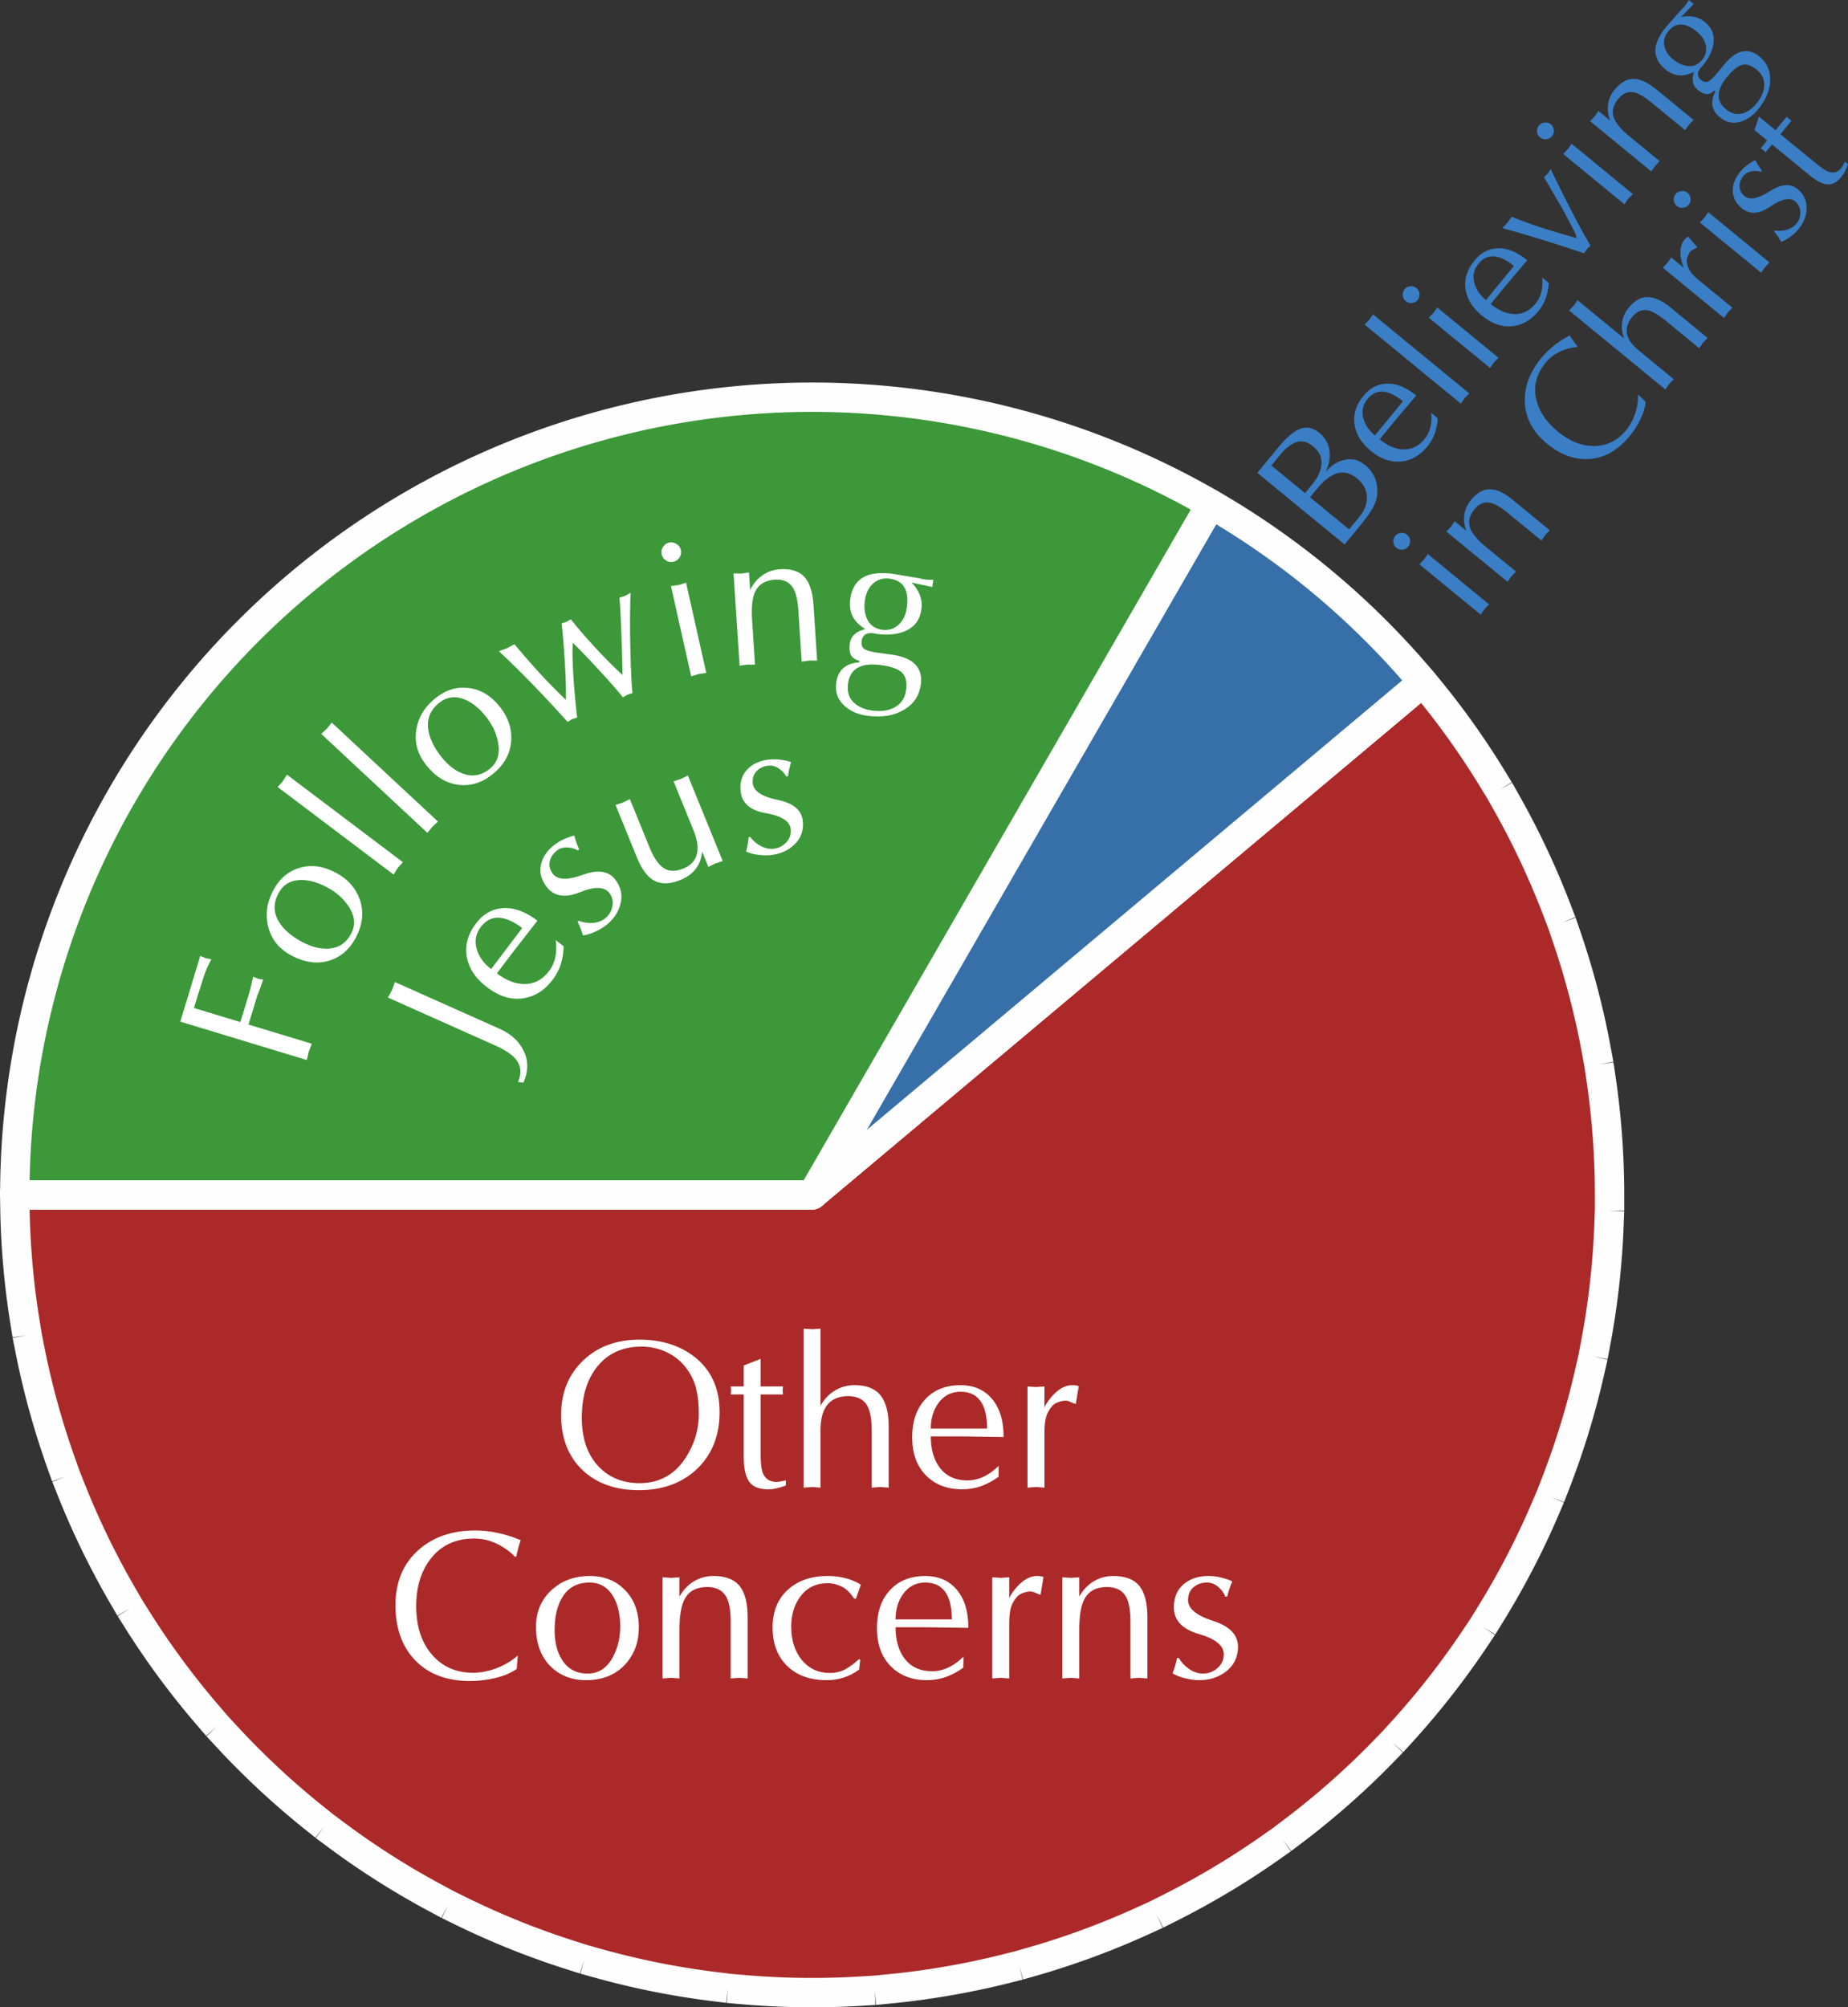
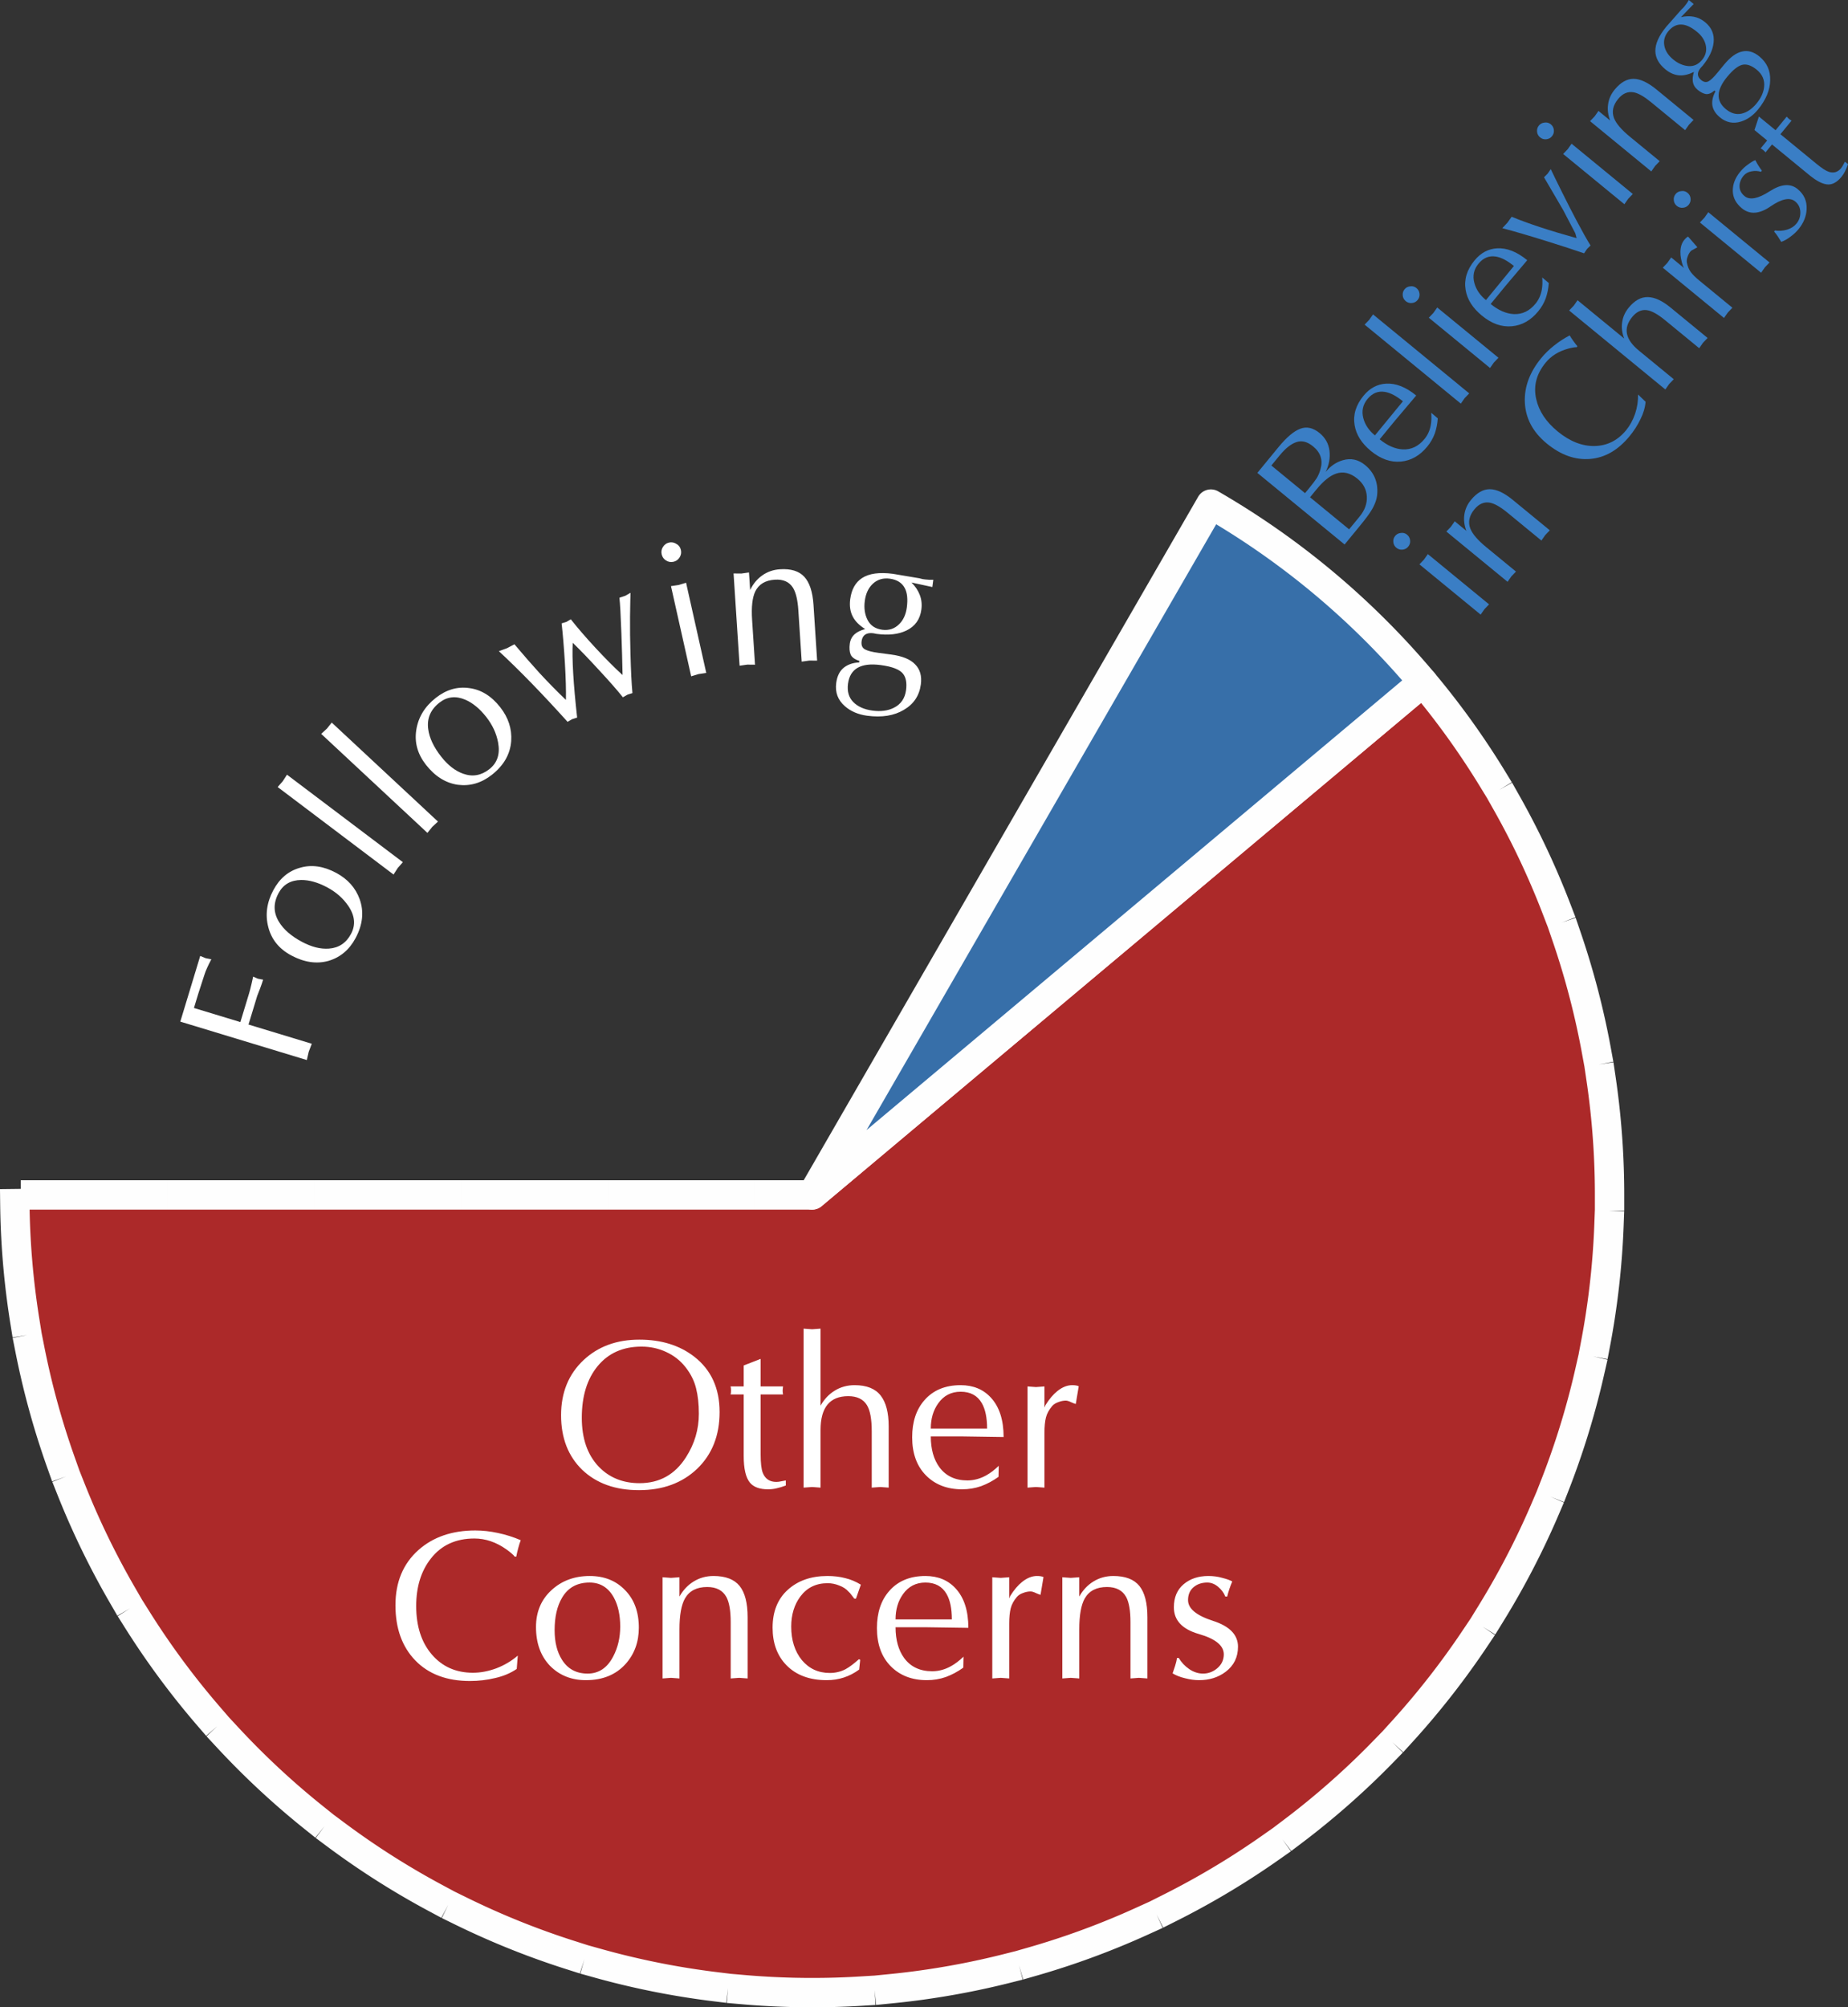
<svg xmlns="http://www.w3.org/2000/svg" xmlns:ns1="http://www.inkscape.org/namespaces/inkscape" xmlns:ns2="http://sodipodi.sourceforge.net/DTD/sodipodi-0.dtd" width="94.427mm" height="102.528mm" viewBox="0 0 94.427 102.528" version="1.1" id="svg1" ns1:version="1.3.2 (091e20e, 2023-11-25, custom)" ns2:docname="SortOfFollowingJesus01.svg">
  <rect x="0" y="0" width="94.427" height="102.528" fill="#333333" stroke="none" />
  <ns2:namedview id="namedview1" pagecolor="#ffffff" bordercolor="#666666" borderopacity="1.0" ns1:showpageshadow="2" ns1:pageopacity="0.0" ns1:pagecheckerboard="0" ns1:deskcolor="#d1d1d1" ns1:document-units="mm" showguides="true" ns1:zoom="1.0469406" ns1:cx="302.787" ns1:cy="48.235783" ns1:window-width="1920" ns1:window-height="1009" ns1:window-x="-8" ns1:window-y="-8" ns1:window-maximized="1" ns1:current-layer="g35" />
  <defs id="defs1">
    <filter id="fx0" x="-21" y="-29.7" width="252" height="356.4" filterUnits="userSpaceOnUse" primitiveUnits="userSpaceOnUse">
      <feComponentTransfer color-interpolation-filters="sRGB" id="feComponentTransfer1">
        <feFuncR type="discrete" tableValues="0 0" id="feFuncR1" />
        <feFuncG type="discrete" tableValues="0 0" id="feFuncG1" />
        <feFuncB type="discrete" tableValues="0 0" id="feFuncB1" />
        <feFuncA type="linear" slope="0.4" intercept="0" id="feFuncA1" />
      </feComponentTransfer>
      <feGaussianBlur stdDeviation="1.778 1.778" id="feGaussianBlur1" />
    </filter>
    <clipPath id="clip1">
      <rect x="435" y="309" width="411" height="410" id="rect1" />
    </clipPath>
    <linearGradient x1="640.5" y1="310.99" x2="640.5" y2="708.99" gradientUnits="userSpaceOnUse" spreadMethod="reflect" id="fill2">
      <stop offset="0" stop-color="#D55151" id="stop1" />
      <stop offset="0.5" stop-color="#B82C2C" id="stop2" />
      <stop offset="1" stop-color="#A62828" id="stop3" />
    </linearGradient>
  </defs>
  <g ns1:label="Layer 1" ns1:groupmode="layer" id="layer1" transform="translate(-4.408,-77.569)">
    <g id="g35">
      <path id="path1-6" style="fill:#ac2929;stroke:#fefefe;stroke-width:1.5;stroke-linecap:square;stroke-linejoin:round;stroke-dasharray:6, 1.5" d="M 77.119,112.411 A 40.744,40.744 0 0 1 79.949,160.99 A 40.744,40.744 0 0 1 34.222,177.633 A 40.744,40.744 0 0 1 5.164,138.601 H 45.908 Z" />
      <path id="path2" style="fill:#397ec6;fill-opacity:0.8;stroke:#fefefe;stroke-width:1.5;stroke-linecap:square;stroke-linejoin:round" d="M 66.28,103.316 A 40.744,40.744 0 0 1 77.119,112.411 L 45.908,138.601 Z" />
-       <path id="path2-1" style="fill:#3c9839;stroke:#fefefe;stroke-width:1.5;stroke-linecap:square;stroke-linejoin:round" transform="scale(-1,1)" d="M -66.28,103.316 A 40.744,40.744 0 0 1 -25.536,103.316 A 40.744,40.744 0 0 1 -5.164,138.601 H -45.908 Z" />
      <path style="font-size:9.878px;line-height:1.25;font-family:Optima;-inkscape-font-specification:Optima;text-align:center;text-anchor:middle;fill:#ffffff;stroke-width:0.265" d="M 20.086,131.712 L 13.621,129.75 L 14.639,126.394 L 14.914,126.508 L 15.207,126.566 Q 15.064,126.833 14.99,127.006 Q 14.908,127.177 14.844,127.385 L 14.539,128.325 L 14.318,129.053 L 16.69,129.773 L 17.135,128.308 Q 17.189,128.128 17.259,127.829 Q 17.323,127.518 17.343,127.452 L 17.58,127.555 L 17.853,127.607 Q 17.802,127.777 17.691,128.074 Q 17.571,128.368 17.551,128.434 L 17.106,129.899 L 20.339,130.88 L 20.184,131.287 Z M 19.291,126.369 Q 18.368,125.875 18.12,124.935 Q 17.868,123.983 18.376,123.033 Q 18.856,122.136 19.738,121.891 Q 20.615,121.633 21.582,122.15 Q 22.471,122.625 22.787,123.5 Q 23.127,124.455 22.577,125.483 Q 22.097,126.38 21.193,126.647 Q 20.284,126.9 19.291,126.369 Z M 18.641,123.187 Q 18.231,123.953 18.663,124.654 Q 19.013,125.234 19.832,125.672 Q 20.572,126.068 21.214,126.02 Q 21.972,125.966 22.344,125.269 Q 22.713,124.581 22.203,123.837 Q 21.808,123.256 21.129,122.893 Q 20.414,122.511 19.796,122.516 Q 18.995,122.525 18.641,123.187 Z M 24.517,122.237 L 18.596,117.768 L 18.857,117.47 L 19.072,117.137 L 24.993,121.606 L 24.731,121.903 Z M 26.248,120.11 L 20.821,115.053 L 21.112,114.784 L 21.359,114.475 L 26.787,119.532 L 26.496,119.801 Z M 26.174,116.634 Q 25.528,115.81 25.679,114.85 Q 25.831,113.877 26.678,113.212 Q 27.479,112.584 28.384,112.714 Q 29.292,112.83 29.969,113.693 Q 30.591,114.486 30.529,115.414 Q 30.456,116.425 29.539,117.145 Q 28.739,117.773 27.803,117.653 Q 26.87,117.519 26.174,116.634 Z M 26.86,113.459 Q 26.176,113.996 26.289,114.811 Q 26.376,115.483 26.95,116.214 Q 27.468,116.874 28.076,117.088 Q 28.791,117.343 29.412,116.855 Q 30.026,116.373 29.858,115.488 Q 29.73,114.797 29.255,114.191 Q 28.755,113.554 28.186,113.309 Q 27.45,112.995 26.86,113.459 Z M 36.627,107.848 Q 36.614,108.113 36.601,109.058 Q 36.593,109.991 36.623,110.961 Q 36.656,112.254 36.724,112.969 L 36.469,113.05 L 36.237,113.185 Q 35.777,112.611 35.015,111.793 Q 34.261,110.97 33.673,110.399 Q 33.608,111.617 33.898,114.221 L 33.642,114.302 L 33.41,114.438 Q 31.476,112.291 29.899,110.829 L 30.308,110.68 L 30.694,110.477 Q 31.398,111.31 31.966,111.934 Q 32.631,112.654 33.325,113.319 Q 33.341,112.599 33.272,111.42 Q 33.199,110.231 33.105,109.408 L 33.352,109.332 L 33.574,109.2 Q 34.092,109.857 34.837,110.661 Q 35.583,111.465 36.219,112.048 Q 36.2,111.03 36.159,109.913 Q 36.109,108.531 36.058,108.1 L 36.359,107.999 Z M 39.464,107.333 L 40.496,111.94 L 40.104,111.998 L 39.725,112.113 L 38.693,107.506 L 39.085,107.448 Z M 39.2,105.661 Q 39.246,105.864 39.133,106.04 Q 39.021,106.217 38.819,106.263 Q 38.616,106.308 38.439,106.196 Q 38.262,106.084 38.217,105.881 Q 38.172,105.679 38.284,105.502 Q 38.396,105.325 38.598,105.28 Q 38.791,105.237 38.968,105.349 Q 39.153,105.449 39.2,105.661 Z M 42.199,111.571 L 41.891,106.859 L 42.287,106.863 L 42.679,106.808 L 42.738,107.705 Q 42.965,107.235 43.353,106.962 Q 43.75,106.678 44.262,106.645 Q 45.1,106.59 45.505,107.029 Q 45.91,107.468 45.975,108.463 L 46.161,111.312 L 45.765,111.308 L 45.372,111.363 L 45.201,108.742 Q 45.15,107.953 44.928,107.591 Q 44.641,107.135 44,107.177 Q 43.271,107.224 43,107.777 Q 42.773,108.247 42.838,109.233 L 42.987,111.519 L 42.591,111.515 Z M 49.409,111.538 Q 47.891,111.337 47.738,112.493 Q 47.662,113.07 48.004,113.424 Q 48.355,113.78 48.992,113.864 Q 49.619,113.947 50.066,113.727 Q 50.619,113.461 50.705,112.815 Q 50.776,112.276 50.555,111.988 Q 50.3,111.655 49.409,111.538 Z M 52.097,107.18 L 52.048,107.552 L 50.982,107.322 Q 51.273,107.609 51.406,107.956 Q 51.54,108.302 51.487,108.703 Q 51.387,109.457 50.717,109.777 Q 50.111,110.066 49.201,109.946 Q 49.114,109.924 49.045,109.915 Q 48.82,109.885 48.682,109.947 Q 48.471,110.039 48.433,110.323 Q 48.395,110.616 48.598,110.733 Q 48.802,110.85 49.311,110.917 L 49.938,111 Q 50.8,111.114 51.167,111.501 Q 51.546,111.88 51.46,112.526 Q 51.346,113.388 50.591,113.826 Q 49.844,114.275 48.718,114.126 Q 48.033,114.036 47.577,113.637 Q 47.041,113.168 47.136,112.453 Q 47.203,111.944 47.506,111.685 Q 47.819,111.427 48.311,111.402 L 48.321,111.324 Q 47.976,111.219 47.875,111.006 Q 47.785,110.785 47.829,110.452 Q 47.87,110.139 48.094,109.949 Q 48.274,109.793 48.615,109.699 Q 48.174,109.422 47.99,109.078 Q 47.782,108.692 47.851,108.173 Q 47.949,107.429 48.451,107.097 Q 48.996,106.74 50.034,106.878 L 51.389,107.106 Q 51.486,107.129 51.553,107.148 Q 51.631,107.158 51.68,107.165 Q 51.778,107.178 51.897,107.183 Q 52.027,107.181 52.097,107.18 Z M 48.596,108.262 Q 48.522,108.82 48.745,109.248 Q 48.969,109.666 49.488,109.735 Q 49.997,109.802 50.352,109.45 Q 50.673,109.134 50.744,108.595 Q 50.827,107.969 50.644,107.616 Q 50.43,107.199 49.872,107.125 Q 49.363,107.058 49.012,107.38 Q 48.671,107.694 48.596,108.262 Z" id="text44" aria-label="Following" />
      <g id="text13" style="font-size:9.172px;line-height:0.85;text-align:center;text-anchor:middle;stroke-width:0.265" aria-label="Other&#10;Concerns" transform="matrix(1.179,0,0,1.179,-7.985,-25.837)">
        <path style="font-family:optima;-inkscape-font-specification:optima;fill:#ffffff" d="M 40.799,148.952 Q 40.799,148.328 40.679,147.851 Q 40.56,147.365 40.221,146.934 Q 39.881,146.503 39.377,146.274 Q 38.882,146.044 38.313,146.044 Q 37.111,146.044 36.414,146.888 Q 35.726,147.723 35.726,149.126 Q 35.726,150.475 36.46,151.245 Q 37.148,151.96 38.23,151.96 Q 39.524,151.96 40.239,150.841 Q 40.799,149.97 40.799,148.952 Z M 38.203,152.263 Q 36.671,152.263 35.745,151.383 Q 34.828,150.493 34.828,149.016 Q 34.828,147.539 35.809,146.622 Q 36.754,145.742 38.221,145.742 Q 39.652,145.742 40.606,146.485 Q 41.698,147.338 41.698,148.879 Q 41.698,150.401 40.725,151.337 Q 39.753,152.263 38.203,152.263 Z M 42.743,146.861 L 43.477,146.576 V 147.769 H 44.449 Q 44.431,147.897 44.431,147.961 Q 44.431,148.026 44.449,148.117 H 43.477 V 150.42 V 150.713 Q 43.477,151.273 43.569,151.511 Q 43.725,151.905 44.156,151.905 Q 44.257,151.905 44.376,151.878 Q 44.504,151.85 44.568,151.841 V 152.061 Q 44.348,152.144 44.174,152.181 Q 44,152.226 43.798,152.226 Q 43.248,152.226 43.009,151.933 Q 42.743,151.603 42.743,150.786 V 148.117 H 42.174 Q 42.193,148.062 42.193,147.943 Q 42.193,147.833 42.174,147.769 H 42.743 Z M 45.339,152.153 V 145.265 L 45.706,145.292 L 46.073,145.265 V 148.603 Q 46.311,148.182 46.687,147.952 Q 47.072,147.714 47.549,147.714 Q 48.329,147.714 48.678,148.163 Q 49.026,148.603 49.026,149.502 V 152.153 L 48.659,152.126 L 48.292,152.153 V 149.713 Q 48.292,148.915 48.081,148.576 Q 47.843,148.191 47.274,148.191 Q 46.073,148.191 46.073,149.658 V 152.153 L 45.706,152.126 Z M 53.796,151.208 L 53.787,151.685 Q 53.429,151.942 53.034,152.089 Q 52.64,152.226 52.209,152.226 Q 51.237,152.226 50.64,151.621 Q 50.044,151.016 50.044,149.97 Q 50.044,148.97 50.576,148.365 Q 51.145,147.714 52.145,147.714 Q 52.961,147.714 53.456,148.255 Q 54.007,148.851 54.007,149.961 L 52.145,149.933 H 50.851 Q 50.851,150.759 51.227,151.273 Q 51.649,151.841 52.438,151.841 Q 52.86,151.841 53.255,151.621 Q 53.521,151.474 53.796,151.208 Z M 50.851,149.594 H 53.291 Q 53.291,148.888 53.062,148.493 Q 52.778,147.998 52.145,147.998 Q 51.53,147.998 51.172,148.503 Q 50.851,148.952 50.851,149.594 Z M 55.043,152.153 V 147.769 L 55.41,147.796 L 55.777,147.769 V 148.686 L 55.823,148.576 Q 56.07,148.182 56.336,147.971 Q 56.657,147.714 56.978,147.714 Q 57.162,147.714 57.263,147.76 L 57.134,148.53 Q 57.089,148.521 56.942,148.457 Q 56.795,148.383 56.703,148.383 Q 56.547,148.383 56.382,148.448 Q 56.217,148.503 56.116,148.613 Q 55.905,148.86 55.841,149.117 Q 55.777,149.374 55.777,149.777 V 152.153 L 55.41,152.126 Z" id="path16" />
        <path style="font-family:optima;-inkscape-font-specification:optima;fill:#ffffff" d="M 32.952,159.43 L 32.906,160.008 Q 32.502,160.283 31.97,160.402 Q 31.438,160.53 30.879,160.53 Q 29.375,160.53 28.512,159.641 Q 27.65,158.751 27.65,157.247 Q 27.65,155.742 28.65,154.853 Q 29.604,154.009 31.108,154.009 Q 31.594,154.009 32.099,154.119 Q 32.612,154.229 33.08,154.431 Q 33.025,154.568 32.97,154.779 Q 32.915,154.981 32.888,155.137 L 32.823,155.146 Q 32.723,155.018 32.466,154.834 Q 31.796,154.357 31.072,154.357 Q 29.861,154.357 29.182,155.229 Q 28.549,156.036 28.549,157.283 Q 28.549,158.595 29.228,159.384 Q 29.907,160.173 31.007,160.173 Q 31.503,160.173 32.025,159.98 Q 32.548,159.778 32.952,159.43 Z M 33.741,158.191 Q 33.741,157.219 34.401,156.605 Q 35.071,155.981 36.07,155.981 Q 37.015,155.981 37.602,156.595 Q 38.198,157.201 38.198,158.219 Q 38.198,159.155 37.62,159.797 Q 36.988,160.494 35.905,160.494 Q 34.961,160.494 34.346,159.87 Q 33.741,159.237 33.741,158.191 Z M 36.061,156.265 Q 35.254,156.265 34.869,156.926 Q 34.548,157.467 34.548,158.329 Q 34.548,159.109 34.869,159.613 Q 35.245,160.209 35.979,160.209 Q 36.703,160.209 37.088,159.466 Q 37.391,158.889 37.391,158.173 Q 37.391,157.421 37.116,156.917 Q 36.758,156.265 36.061,156.265 Z M 39.226,160.42 V 156.036 L 39.593,156.063 L 39.959,156.036 V 156.871 Q 40.198,156.449 40.574,156.219 Q 40.959,155.981 41.436,155.981 Q 42.216,155.981 42.564,156.412 Q 42.913,156.843 42.913,157.77 V 160.42 L 42.546,160.393 L 42.179,160.42 V 157.98 Q 42.179,157.247 41.996,156.898 Q 41.757,156.458 41.161,156.458 Q 40.482,156.458 40.198,156.953 Q 39.959,157.375 39.959,158.292 V 160.42 L 39.593,160.393 Z M 47.82,156.357 L 47.609,156.962 H 47.536 Q 47.481,156.889 47.416,156.806 Q 47.352,156.715 47.288,156.66 Q 47.132,156.485 46.884,156.394 Q 46.637,156.293 46.38,156.293 Q 45.628,156.293 45.197,156.871 Q 44.802,157.403 44.802,158.173 Q 44.802,159.054 45.261,159.622 Q 45.729,160.182 46.472,160.182 Q 46.848,160.182 47.16,160.017 Q 47.398,159.888 47.737,159.586 L 47.792,159.613 L 47.747,160.035 Q 47.123,160.494 46.343,160.494 Q 45.224,160.494 44.591,159.842 Q 43.995,159.228 43.995,158.219 Q 43.995,157.173 44.656,156.577 Q 45.316,155.981 46.371,155.981 Q 46.793,155.981 47.141,156.073 Q 47.49,156.155 47.82,156.357 Z M 52.269,159.476 L 52.259,159.953 Q 51.902,160.209 51.507,160.356 Q 51.113,160.494 50.682,160.494 Q 49.709,160.494 49.113,159.888 Q 48.517,159.283 48.517,158.237 Q 48.517,157.238 49.049,156.632 Q 49.618,155.981 50.618,155.981 Q 51.434,155.981 51.929,156.522 Q 52.479,157.118 52.479,158.228 L 50.618,158.201 H 49.324 Q 49.324,159.026 49.7,159.54 Q 50.122,160.108 50.911,160.108 Q 51.333,160.108 51.727,159.888 Q 51.993,159.742 52.269,159.476 Z M 49.324,157.861 H 51.764 Q 51.764,157.155 51.535,156.761 Q 51.25,156.265 50.618,156.265 Q 50.003,156.265 49.645,156.77 Q 49.324,157.219 49.324,157.861 Z M 53.516,160.42 V 156.036 L 53.883,156.063 L 54.25,156.036 V 156.953 L 54.296,156.843 Q 54.543,156.449 54.809,156.238 Q 55.13,155.981 55.451,155.981 Q 55.635,155.981 55.736,156.027 L 55.607,156.797 Q 55.561,156.788 55.415,156.724 Q 55.268,156.651 55.176,156.651 Q 55.02,156.651 54.855,156.715 Q 54.69,156.77 54.589,156.88 Q 54.378,157.127 54.314,157.384 Q 54.25,157.641 54.25,158.045 V 160.42 L 53.883,160.393 Z M 56.552,160.42 V 156.036 L 56.919,156.063 L 57.286,156.036 V 156.871 Q 57.524,156.449 57.9,156.219 Q 58.285,155.981 58.762,155.981 Q 59.542,155.981 59.891,156.412 Q 60.239,156.843 60.239,157.77 V 160.42 L 59.872,160.393 L 59.505,160.42 V 157.98 Q 59.505,157.247 59.322,156.898 Q 59.083,156.458 58.487,156.458 Q 57.809,156.458 57.524,156.953 Q 57.286,157.375 57.286,158.292 V 160.42 L 56.919,160.393 Z M 61.523,159.531 H 61.597 Q 61.771,159.824 62.055,160.017 Q 62.34,160.209 62.651,160.209 Q 63,160.209 63.275,159.971 Q 63.55,159.732 63.55,159.375 Q 63.55,158.806 62.468,158.494 Q 61.386,158.182 61.386,157.338 Q 61.386,156.696 61.808,156.339 Q 62.23,155.981 62.881,155.981 Q 63.202,155.981 63.486,156.063 Q 63.78,156.137 63.917,156.219 Q 63.78,156.531 63.697,156.871 H 63.615 Q 63.523,156.632 63.303,156.449 Q 63.083,156.265 62.835,156.265 Q 62.477,156.265 62.239,156.467 Q 62,156.669 62,157.027 Q 62,157.577 63.083,157.925 Q 64.165,158.274 64.165,159.044 Q 64.165,159.732 63.624,160.136 Q 63.147,160.494 62.477,160.494 Q 62.193,160.494 61.872,160.411 Q 61.56,160.338 61.331,160.2 Q 61.386,160.035 61.441,159.87 Q 61.496,159.696 61.523,159.531 Z" id="path17" />
      </g>
-       <path style="font-size:9.878px;line-height:1.25;font-family:Optima;-inkscape-font-specification:Optima;text-align:center;text-anchor:middle;fill:#ffffff;stroke-width:0.265" d="M 24.587,127.728 L 29.944,130.12 Q 30.828,130.515 31.175,131.265 Q 31.535,132.009 31.152,132.866 L 30.876,132.83 Q 31.174,132.162 30.759,131.663 Q 30.456,131.3 29.707,130.966 L 24.232,128.521 L 24.437,128.137 Z M 32.805,125.585 L 33.208,125.903 Q 33.197,126.377 33.066,126.811 Q 32.928,127.239 32.648,127.609 Q 32.017,128.444 31.109,128.563 Q 30.202,128.682 29.304,128.002 Q 28.445,127.353 28.271,126.503 Q 28.081,125.591 28.731,124.733 Q 29.261,124.031 30.048,123.958 Q 30.917,123.872 31.87,124.593 L 30.637,126.175 L 29.797,127.285 Q 30.506,127.822 31.191,127.832 Q 31.954,127.84 32.466,127.162 Q 32.741,126.8 32.808,126.318 Q 32.854,125.994 32.805,125.585 Z M 29.505,127.065 L 31.091,124.969 Q 30.484,124.511 29.996,124.451 Q 29.386,124.374 28.975,124.917 Q 28.576,125.445 28.777,126.08 Q 28.954,126.648 29.505,127.065 Z M 33.92,124.649 L 33.982,124.6 Q 34.324,124.734 34.693,124.709 Q 35.062,124.684 35.327,124.477 Q 35.623,124.246 35.698,123.861 Q 35.774,123.476 35.537,123.173 Q 35.16,122.69 34.034,123.143 Q 32.909,123.596 32.35,122.879 Q 31.924,122.334 32.045,121.751 Q 32.166,121.168 32.719,120.736 Q 32.991,120.523 33.287,120.405 Q 33.585,120.273 33.757,120.251 Q 33.847,120.607 34.001,120.95 L 33.931,121.005 Q 33.695,120.863 33.387,120.853 Q 33.079,120.844 32.868,121.008 Q 32.565,121.245 32.496,121.574 Q 32.427,121.904 32.665,122.207 Q 33.029,122.674 34.179,122.253 Q 35.329,121.831 35.839,122.485 Q 36.295,123.069 36.104,123.77 Q 35.936,124.39 35.368,124.834 Q 35.126,125.022 34.799,125.165 Q 34.486,125.309 34.2,125.345 Q 34.137,125.168 34.075,124.991 Q 34.006,124.807 33.92,124.649 Z M 39.557,117.177 L 41.337,121.55 L 40.96,121.672 L 40.605,121.848 L 40.285,121.062 Q 40.187,122.104 39.18,122.514 Q 38.412,122.827 37.869,122.568 Q 37.332,122.296 36.956,121.372 L 35.861,118.682 L 36.238,118.56 L 36.593,118.384 L 37.598,120.854 Q 37.911,121.623 38.315,121.906 Q 38.723,122.177 39.327,121.931 Q 39.958,121.674 40.041,121.065 Q 40.102,120.613 39.853,120 L 38.825,117.475 L 39.202,117.354 Z M 42.659,120.325 L 42.738,120.317 Q 42.959,120.61 43.286,120.783 Q 43.614,120.955 43.947,120.918 Q 44.32,120.877 44.587,120.589 Q 44.853,120.301 44.811,119.919 Q 44.743,119.31 43.548,119.104 Q 42.353,118.898 42.253,117.995 Q 42.177,117.308 42.586,116.875 Q 42.995,116.442 43.692,116.365 Q 44.036,116.327 44.35,116.382 Q 44.673,116.426 44.83,116.498 Q 44.72,116.848 44.671,117.221 L 44.583,117.231 Q 44.457,116.986 44.199,116.816 Q 43.942,116.646 43.677,116.675 Q 43.294,116.717 43.063,116.961 Q 42.831,117.206 42.874,117.589 Q 42.939,118.178 44.138,118.423 Q 45.338,118.668 45.429,119.492 Q 45.511,120.229 44.979,120.725 Q 44.511,121.164 43.794,121.243 Q 43.49,121.277 43.137,121.227 Q 42.794,121.185 42.532,121.065 Q 42.572,120.882 42.611,120.698 Q 42.649,120.505 42.659,120.325 Z" id="text45" aria-label="Jesus" />
      <g id="g46" style="font-size:9.172px;line-height:0.85;text-align:center;text-anchor:middle;stroke-width:0.265" aria-label="Other&#10;Concerns" transform="matrix(1.179,0,0,1.179,-9.681,-124.184)" />
      <g id="text46" style="font-size:8.467px;line-height:0;text-align:center;text-anchor:middle;fill:#3a7ec5;stroke-width:0.265" transform="rotate(-50.625)" aria-label="Believing&#10;in Christ">
        <path style="line-height:0.9;font-family:Optima;-inkscape-font-specification:Optima" d="M -34.333,117.917 V 120.143 H -33.961 Q -33.597,120.143 -33.359,120.118 Q -33.122,120.084 -32.877,119.974 Q -32.225,119.686 -32.225,118.95 Q -32.225,118.382 -32.589,118.154 Q -32.953,117.917 -33.664,117.917 Z M -34.333,120.474 V 123.056 H -33.486 Q -32.86,123.056 -32.462,122.692 Q -32.064,122.328 -32.064,121.744 Q -32.064,121.041 -32.555,120.736 Q -32.978,120.474 -33.817,120.474 Z M -35.078,123.369 V 117.603 H -33.376 Q -32.403,117.603 -31.946,117.866 Q -31.488,118.128 -31.488,118.772 Q -31.488,119.339 -31.869,119.737 Q -32.242,120.127 -32.826,120.27 Q -32.242,120.27 -31.81,120.567 Q -31.277,120.931 -31.277,121.6 Q -31.277,122.506 -32.039,123.031 Q -32.369,123.259 -32.894,123.327 Q -33.216,123.369 -33.825,123.369 Z M -27.069,122.523 L -27.077,122.963 Q -27.407,123.2 -27.771,123.335 Q -28.136,123.462 -28.533,123.462 Q -29.431,123.462 -29.981,122.904 Q -30.532,122.345 -30.532,121.38 Q -30.532,120.457 -30.041,119.898 Q -29.516,119.297 -28.593,119.297 Q -27.839,119.297 -27.382,119.796 Q -26.874,120.347 -26.874,121.371 L -28.593,121.346 H -29.787 Q -29.787,122.108 -29.439,122.582 Q -29.05,123.107 -28.322,123.107 Q -27.932,123.107 -27.568,122.904 Q -27.323,122.768 -27.069,122.523 Z M -29.787,121.032 H -27.534 Q -27.534,120.381 -27.746,120.016 Q -28.009,119.559 -28.593,119.559 Q -29.16,119.559 -29.49,120.025 Q -29.787,120.44 -29.787,121.032 Z M -25.748,123.395 V 117.036 L -25.409,117.062 L -25.071,117.036 V 123.395 L -25.409,123.369 Z M -22.717,119.348 V 123.395 L -23.056,123.369 L -23.394,123.395 V 119.348 L -23.056,119.373 Z M -22.624,117.9 Q -22.624,118.078 -22.751,118.205 Q -22.878,118.332 -23.056,118.332 Q -23.233,118.332 -23.36,118.205 Q -23.487,118.078 -23.487,117.9 Q -23.487,117.722 -23.36,117.595 Q -23.233,117.468 -23.056,117.468 Q -22.886,117.468 -22.759,117.595 Q -22.624,117.714 -22.624,117.9 Z M -18.128,122.523 L -18.136,122.963 Q -18.467,123.2 -18.831,123.335 Q -19.195,123.462 -19.593,123.462 Q -20.49,123.462 -21.04,122.904 Q -21.591,122.345 -21.591,121.38 Q -21.591,120.457 -21.1,119.898 Q -20.575,119.297 -19.652,119.297 Q -18.898,119.297 -18.441,119.796 Q -17.933,120.347 -17.933,121.371 L -19.652,121.346 H -20.846 Q -20.846,122.108 -20.499,122.582 Q -20.109,123.107 -19.381,123.107 Q -18.992,123.107 -18.627,122.904 Q -18.382,122.768 -18.128,122.523 Z M -20.846,121.032 H -18.594 Q -18.594,120.381 -18.805,120.016 Q -19.068,119.559 -19.652,119.559 Q -20.219,119.559 -20.549,120.025 Q -20.846,120.44 -20.846,121.032 Z M -14.792,121.176 L -14.115,119.348 L -13.844,119.373 L -13.573,119.348 Q -13.717,119.644 -14.123,120.55 Q -14.496,121.38 -14.758,122.006 Q -15.131,122.895 -15.3,123.395 L -15.554,123.369 L -15.817,123.395 Q -16.087,122.667 -16.553,121.515 Q -17.07,120.237 -17.476,119.348 L -17.095,119.373 L -16.722,119.348 Q -16.333,120.635 -15.461,122.607 Q -15.402,122.523 -15.376,122.489 Q -15.317,122.413 -15.3,122.37 Z M -11.896,119.348 V 123.395 L -12.235,123.369 L -12.574,123.395 V 119.348 L -12.235,119.373 Z M -11.803,117.9 Q -11.803,118.078 -11.93,118.205 Q -12.057,118.332 -12.235,118.332 Q -12.413,118.332 -12.54,118.205 Q -12.667,118.078 -12.667,117.9 Q -12.667,117.722 -12.54,117.595 Q -12.413,117.468 -12.235,117.468 Q -12.066,117.468 -11.939,117.595 Q -11.803,117.714 -11.803,117.9 Z M -10.406,123.395 V 119.348 L -10.068,119.373 L -9.729,119.348 V 120.118 Q -9.509,119.729 -9.162,119.517 Q -8.806,119.297 -8.366,119.297 Q -7.646,119.297 -7.324,119.695 Q -7.003,120.093 -7.003,120.948 V 123.395 L -7.341,123.369 L -7.68,123.395 V 121.143 Q -7.68,120.465 -7.849,120.143 Q -8.07,119.737 -8.62,119.737 Q -9.246,119.737 -9.509,120.194 Q -9.729,120.584 -9.729,121.43 V 123.395 L -10.068,123.369 Z M -4.217,123.327 Q -5.53,123.327 -5.53,124.326 Q -5.53,124.826 -5.199,125.088 Q -4.861,125.35 -4.31,125.35 Q -3.768,125.35 -3.413,125.113 Q -2.973,124.826 -2.973,124.267 Q -2.973,123.801 -3.193,123.581 Q -3.447,123.327 -4.217,123.327 Z M -2.422,119.322 V 119.644 L -3.354,119.568 Q -3.074,119.779 -2.922,120.059 Q -2.769,120.338 -2.769,120.685 Q -2.769,121.337 -3.303,121.684 Q -3.785,121.998 -4.573,121.998 Q -4.649,121.989 -4.708,121.989 Q -4.903,121.989 -5.013,122.057 Q -5.182,122.159 -5.182,122.404 Q -5.182,122.658 -4.996,122.734 Q -4.81,122.81 -4.37,122.81 H -3.828 Q -3.083,122.81 -2.727,123.098 Q -2.363,123.378 -2.363,123.937 Q -2.363,124.682 -2.956,125.139 Q -3.54,125.604 -4.514,125.604 Q -5.106,125.604 -5.538,125.317 Q -6.046,124.978 -6.046,124.36 Q -6.046,123.92 -5.817,123.666 Q -5.58,123.412 -5.165,123.335 V 123.268 Q -5.47,123.217 -5.58,123.048 Q -5.682,122.87 -5.682,122.582 Q -5.682,122.311 -5.513,122.125 Q -5.377,121.972 -5.098,121.854 Q -5.504,121.667 -5.699,121.397 Q -5.919,121.092 -5.919,120.643 Q -5.919,120 -5.53,119.661 Q -5.106,119.297 -4.209,119.297 L -3.032,119.339 Q -2.947,119.348 -2.888,119.356 Q -2.82,119.356 -2.778,119.356 Q -2.693,119.356 -2.592,119.348 Q -2.482,119.331 -2.422,119.322 Z M -5.276,120.635 Q -5.276,121.117 -5.038,121.456 Q -4.801,121.786 -4.353,121.786 Q -3.912,121.786 -3.65,121.447 Q -3.413,121.143 -3.413,120.677 Q -3.413,120.135 -3.608,119.856 Q -3.836,119.525 -4.319,119.525 Q -4.759,119.525 -5.022,119.839 Q -5.276,120.143 -5.276,120.635 Z" id="path48" />
        <path style="line-height:0.9;font-family:Optima;-inkscape-font-specification:Optima" d="M -32.758,126.968 V 131.015 L -33.097,130.989 L -33.436,131.015 V 126.968 L -33.097,126.993 Z M -32.665,125.52 Q -32.665,125.698 -32.792,125.825 Q -32.919,125.952 -33.097,125.952 Q -33.275,125.952 -33.402,125.825 Q -33.529,125.698 -33.529,125.52 Q -33.529,125.342 -33.402,125.215 Q -33.275,125.088 -33.097,125.088 Q -32.928,125.088 -32.801,125.215 Q -32.665,125.334 -32.665,125.52 Z M -31.268,131.015 V 126.968 L -30.93,126.993 L -30.591,126.968 V 127.738 Q -30.371,127.349 -30.024,127.137 Q -29.668,126.917 -29.228,126.917 Q -28.508,126.917 -28.186,127.315 Q -27.865,127.713 -27.865,128.568 V 131.015 L -28.203,130.989 L -28.542,131.015 V 128.763 Q -28.542,128.085 -28.711,127.763 Q -28.931,127.357 -29.482,127.357 Q -30.108,127.357 -30.371,127.814 Q -30.591,128.204 -30.591,129.05 V 131.015 L -30.93,130.989 Z M -19.643,130.1 L -19.686,130.634 Q -20.058,130.888 -20.549,130.998 Q -21.04,131.116 -21.557,131.116 Q -22.945,131.116 -23.741,130.295 Q -24.537,129.474 -24.537,128.085 Q -24.537,126.697 -23.614,125.875 Q -22.734,125.096 -21.345,125.096 Q -20.897,125.096 -20.431,125.198 Q -19.957,125.3 -19.525,125.486 Q -19.576,125.613 -19.627,125.808 Q -19.677,125.994 -19.703,126.138 L -19.762,126.146 Q -19.855,126.028 -20.092,125.858 Q -20.71,125.418 -21.379,125.418 Q -22.497,125.418 -23.123,126.223 Q -23.707,126.968 -23.707,128.119 Q -23.707,129.33 -23.081,130.058 Q -22.454,130.786 -21.438,130.786 Q -20.981,130.786 -20.499,130.608 Q -20.016,130.422 -19.643,130.1 Z M -18.56,131.015 V 124.656 L -18.221,124.682 L -17.882,124.656 V 127.738 Q -17.662,127.349 -17.315,127.137 Q -16.96,126.917 -16.519,126.917 Q -15.8,126.917 -15.478,127.332 Q -15.156,127.738 -15.156,128.568 V 131.015 L -15.495,130.989 L -15.833,131.015 V 128.763 Q -15.833,128.026 -16.028,127.713 Q -16.248,127.357 -16.773,127.357 Q -17.882,127.357 -17.882,128.712 V 131.015 L -18.221,130.989 Z M -13.835,131.015 V 126.968 L -13.497,126.993 L -13.158,126.968 V 127.814 L -13.116,127.713 Q -12.887,127.349 -12.642,127.154 Q -12.345,126.917 -12.049,126.917 Q -11.88,126.917 -11.786,126.959 L -11.905,127.67 Q -11.947,127.662 -12.083,127.603 Q -12.218,127.535 -12.303,127.535 Q -12.447,127.535 -12.599,127.594 Q -12.752,127.645 -12.845,127.747 Q -13.039,127.975 -13.099,128.212 Q -13.158,128.449 -13.158,128.822 V 131.015 L -13.497,130.989 Z M -10.169,126.968 V 131.015 L -10.508,130.989 L -10.847,131.015 V 126.968 L -10.508,126.993 Z M -10.076,125.52 Q -10.076,125.698 -10.203,125.825 Q -10.33,125.952 -10.508,125.952 Q -10.686,125.952 -10.813,125.825 Q -10.94,125.698 -10.94,125.52 Q -10.94,125.342 -10.813,125.215 Q -10.686,125.088 -10.508,125.088 Q -10.339,125.088 -10.212,125.215 Q -10.076,125.334 -10.076,125.52 Z M -8.798,130.193 H -8.73 Q -8.569,130.464 -8.307,130.642 Q -8.044,130.82 -7.756,130.82 Q -7.435,130.82 -7.181,130.6 Q -6.927,130.38 -6.927,130.049 Q -6.927,129.525 -7.926,129.237 Q -8.925,128.949 -8.925,128.17 Q -8.925,127.577 -8.535,127.247 Q -8.146,126.917 -7.545,126.917 Q -7.248,126.917 -6.986,126.993 Q -6.715,127.061 -6.588,127.137 Q -6.715,127.425 -6.791,127.738 H -6.867 Q -6.952,127.518 -7.155,127.349 Q -7.358,127.179 -7.587,127.179 Q -7.917,127.179 -8.137,127.366 Q -8.357,127.552 -8.357,127.882 Q -8.357,128.39 -7.358,128.712 Q -6.359,129.033 -6.359,129.745 Q -6.359,130.38 -6.859,130.752 Q -7.299,131.082 -7.917,131.082 Q -8.18,131.082 -8.476,131.006 Q -8.764,130.938 -8.975,130.811 Q -8.925,130.659 -8.874,130.507 Q -8.823,130.346 -8.798,130.193 Z M -5.428,126.129 L -4.751,125.867 V 126.968 H -3.853 Q -3.87,127.086 -3.87,127.145 Q -3.87,127.205 -3.853,127.289 H -4.751 V 129.414 V 129.685 Q -4.751,130.202 -4.666,130.422 Q -4.522,130.786 -4.124,130.786 Q -4.031,130.786 -3.921,130.761 Q -3.802,130.735 -3.743,130.727 V 130.93 Q -3.946,131.006 -4.107,131.04 Q -4.268,131.082 -4.454,131.082 Q -4.962,131.082 -5.182,130.811 Q -5.428,130.507 -5.428,129.753 V 127.289 H -5.953 Q -5.936,127.239 -5.936,127.128 Q -5.936,127.027 -5.953,126.968 H -5.428 Z" id="path49" />
      </g>
    </g>
  </g>
</svg>